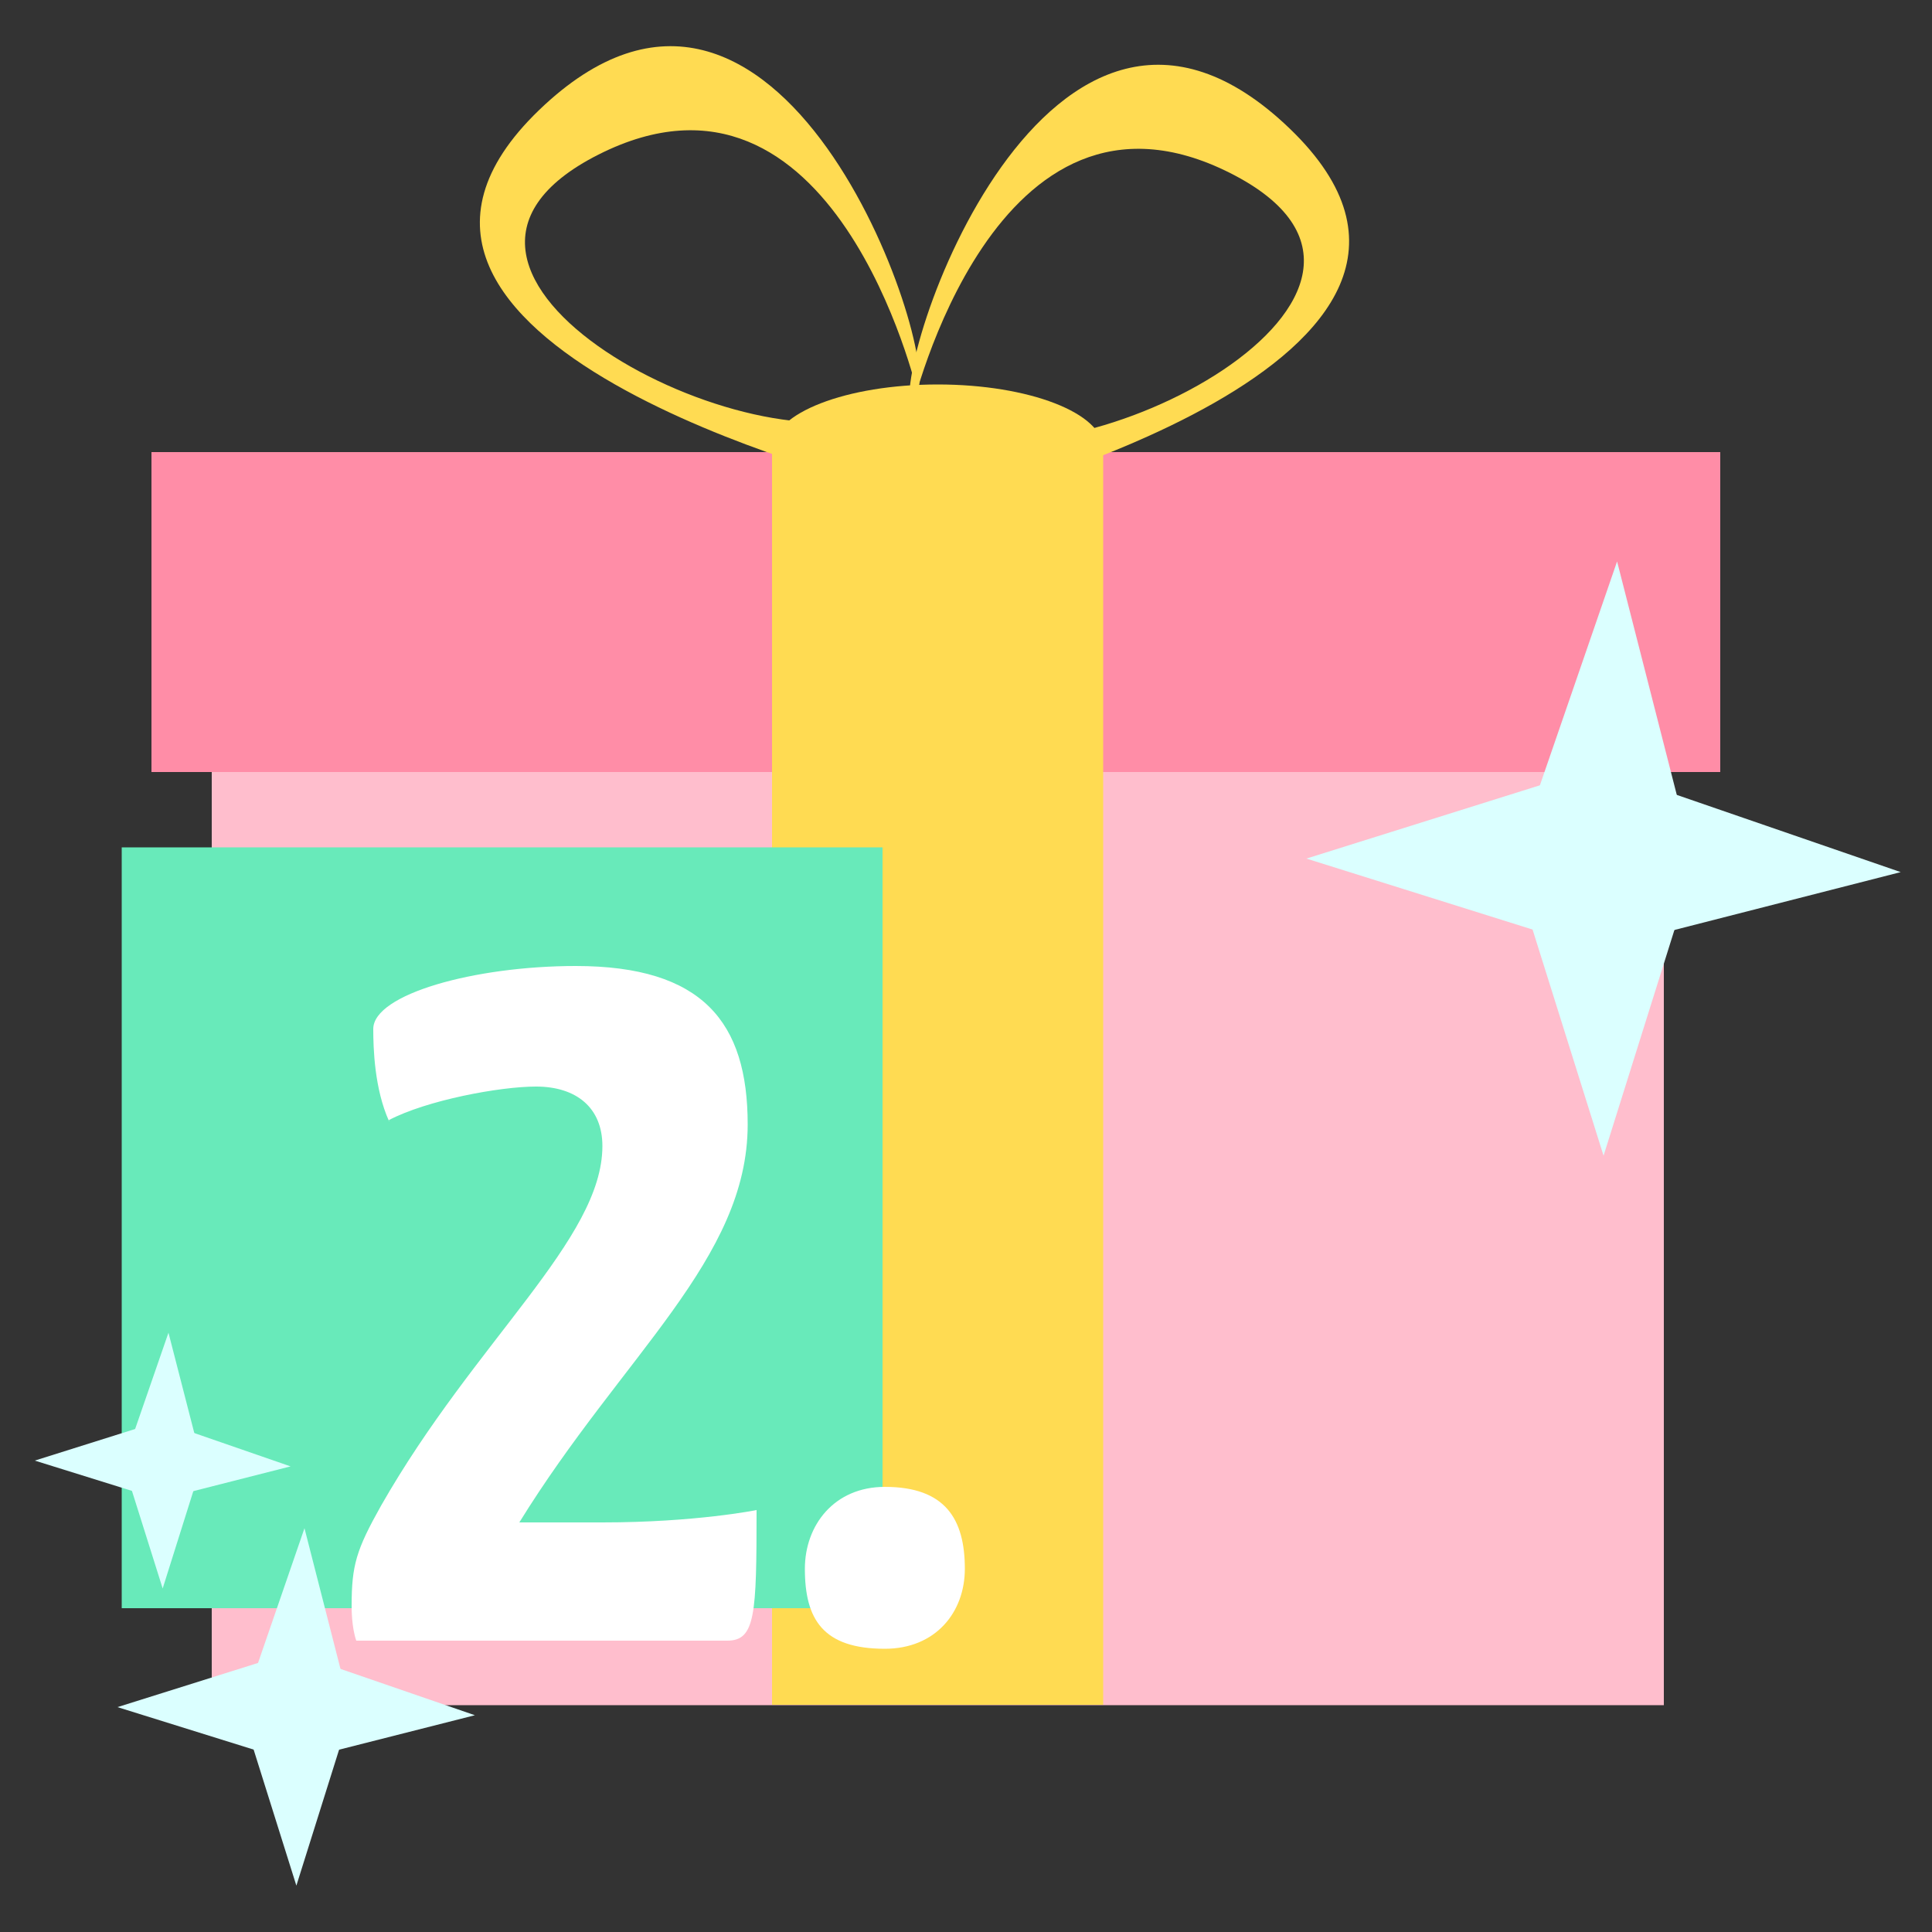
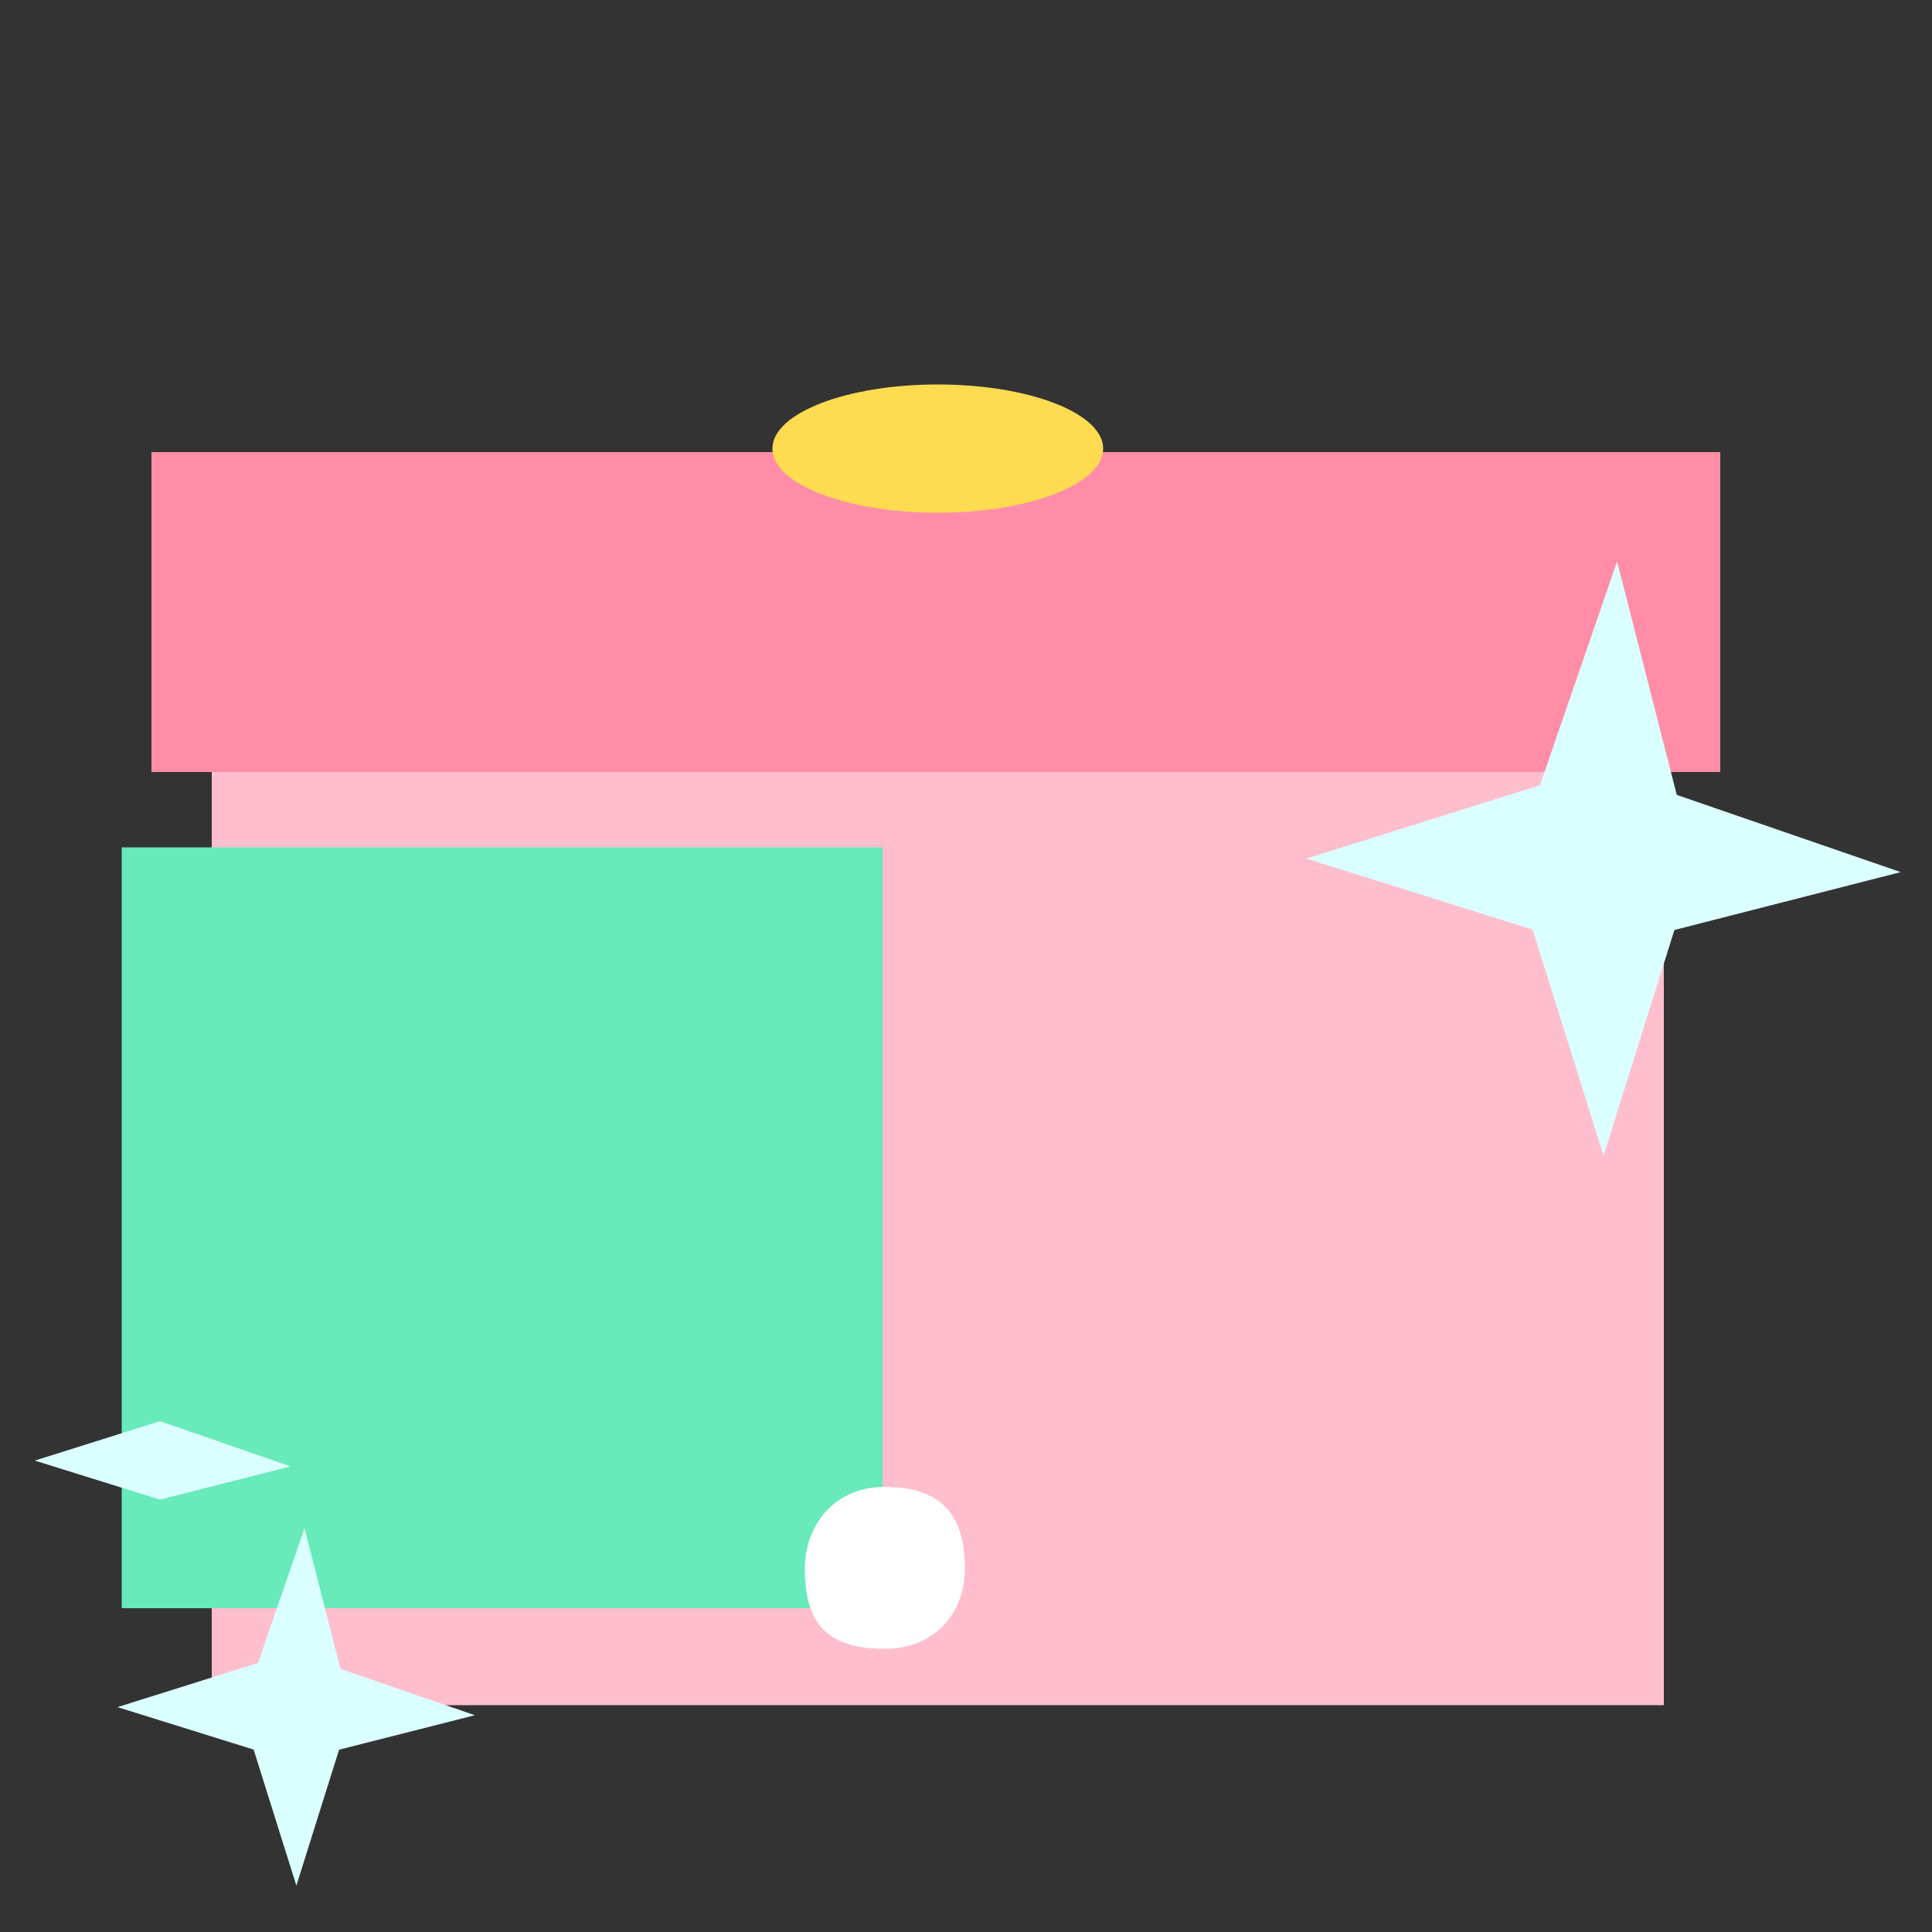
<svg xmlns="http://www.w3.org/2000/svg" version="1.1" id="Calque_1" x="0px" y="0px" viewBox="0 0 500 500" style="enable-background:new 0 0 500 500;" xml:space="preserve">
  <rect x="0" y="0" width="500" height="500" fill="#333333" stroke="none" />
  <style type="text/css">
	.st0{fill:#FFBECD;}
	.st1{fill:#FF8DA7;}
	.st2{fill:#FFDB52;}
	.st3{fill:#DBFFFF;}
	.st4{fill:#68EABA;}
	.st5{fill:#FFFFFF;}
</style>
  <rect x="54.8" y="145.3" class="st0" width="375.8" height="296" />
  <rect x="39.2" y="117" class="st1" width="406" height="82.8" />
-   <rect x="199.8" y="117" class="st2" width="85.7" height="324.2" />
  <ellipse class="st2" cx="242.7" cy="116.1" rx="42.8" ry="16.6" />
-   <path class="st2" d="M235.9,106.3c0,0,21.5-92.3,82.5-61.5s-41.2,83-74.2,66s3.5,19.4,3.5,19.4s148.6-36.8,86.1-96.9  S229.9,95.4,235.9,106.3z" />
-   <path class="st2" d="M237.4,101.5c0,0-21.5-92.3-82.5-61.5s41.2,83,74.2,66s-3.5,19.4-3.5,19.4S77.1,88.6,139.5,28.5  S243.3,90.5,237.4,101.5z" />
  <polygon class="st3" points="391.4,223.9 418.5,145.3 438.6,223.9 415,299.1 " />
  <polygon class="st3" points="413.3,198.6 491.9,225.7 413.3,245.8 338.1,222.2 " />
  <rect x="31.5" y="219.3" class="st4" width="196.9" height="196.9" />
  <g>
-     <path class="st5" d="M100.7,290.2c-3.8-8.4-4.1-18.9-4.1-23.9c0-9,26.2-16.3,52.4-16.3c32.9,0,44.5,14.6,44.5,41   c0,34.9-32.3,59.6-59.1,103h21.5c24.1,0,39.9-3.2,39.9-3.2c0,27.1-0.3,33.8-7.6,33.8h-96c-1.2-3.5-1.2-8.1-1.2-9   c0-10.5,1.2-14.5,7.6-25.9c24.4-42.8,57.3-69,57.3-93.1c0-9.9-6.7-15.4-17.2-15.4c-9.3,0-28.2,3.5-38.1,8.7V290.2z" />
    <path class="st5" d="M229,384.8c15.7,0,20.7,8.4,20.7,21.2c0,11.3-7.6,20.7-20.7,20.7c-16,0-20.7-7.6-20.7-20.7   C208.3,394.7,215.9,384.8,229,384.8z" />
  </g>
  <polygon class="st3" points="62.5,442.8 78.8,395.5 90.9,442.8 76.7,488 " />
  <polygon class="st3" points="75.6,427.6 122.9,443.9 75.6,455.9 30.4,441.8 " />
-   <polygon class="st3" points="31.9,378.7 43.6,344.9 52.3,378.7 42.1,411.1 " />
  <polygon class="st3" points="41.4,367.8 75.2,379.5 41.4,388.1 9,378 " />
</svg>